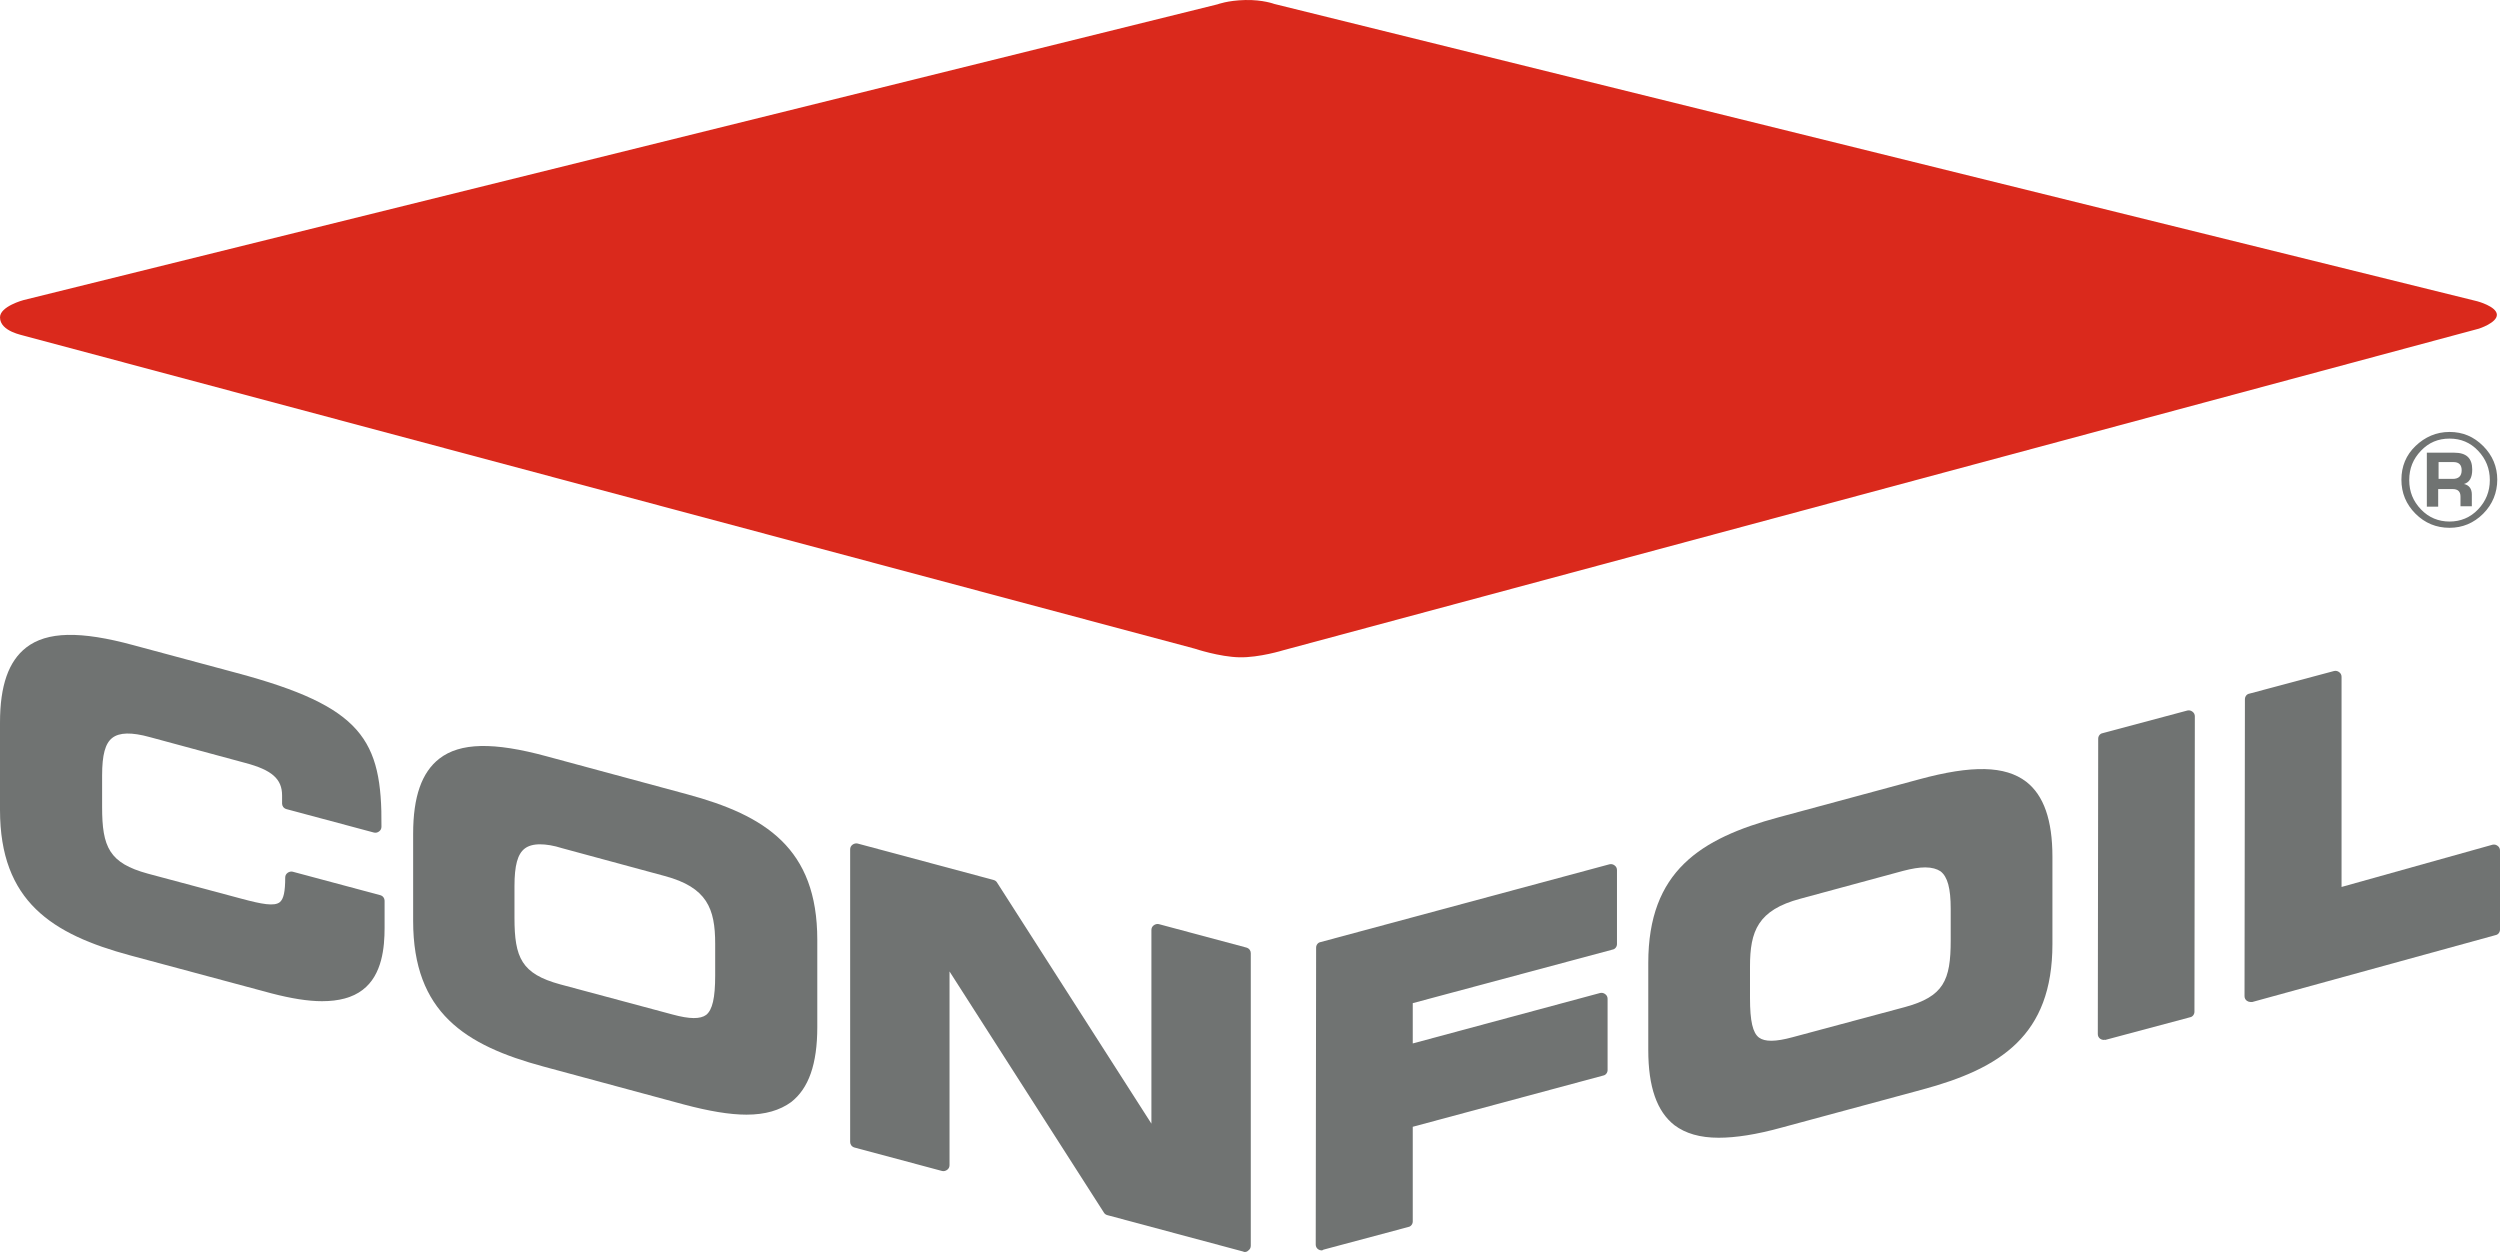
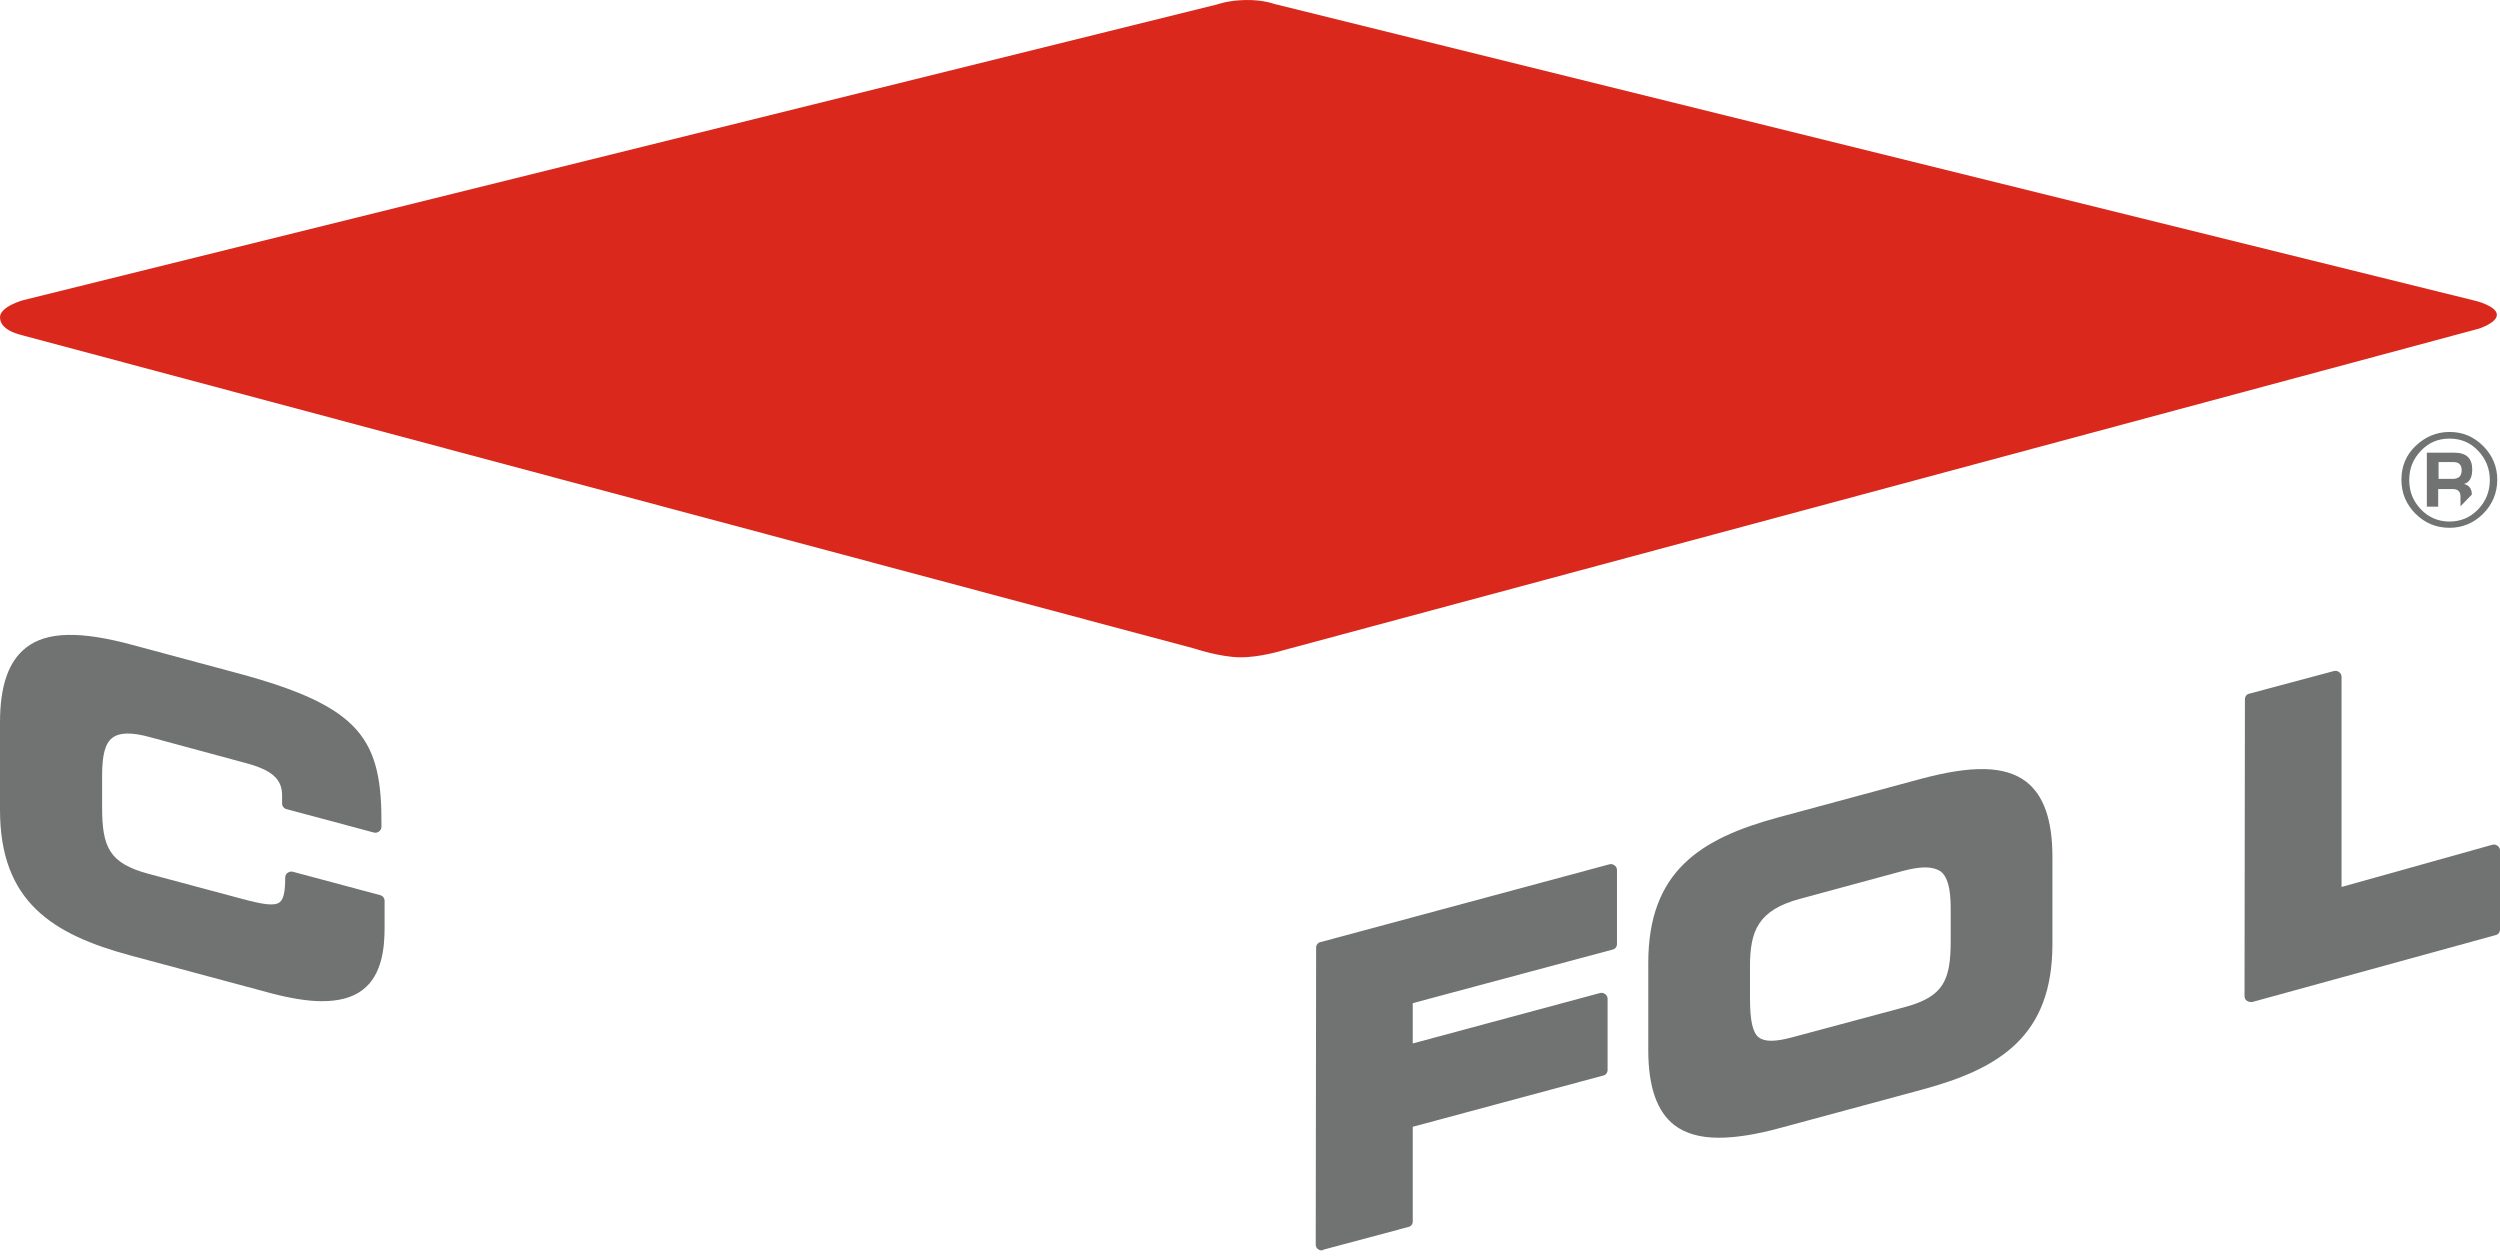
<svg xmlns="http://www.w3.org/2000/svg" width="100%" height="100%" viewBox="0 0 639 321" version="1.1" xml:space="preserve" style="fill-rule:evenodd;clip-rule:evenodd;stroke-linejoin:round;stroke-miterlimit:2;">
  <g transform="matrix(1,0,0,1,-102.9,-132.794)">
    <path d="M102.9,213.9C102.9,211.1 108.9,209.5 108.9,209.5L414.1,133.9C414.1,133.9 416.7,132.9 421.2,132.8C425.7,132.7 428.6,133.8 428.6,133.8L736.1,209.8C736.1,209.8 741,211.1 741.1,213.2C741.2,215.3 736.5,216.8 736.5,216.8L430.9,299C430.9,299 424.8,300.9 419.7,300.8C414.6,300.7 408.3,298.6 408.3,298.6L109,218.6C109,218.5 102.9,217.6 102.9,213.9Z" style="fill:rgb(218,41,28);fill-rule:nonzero;" />
  </g>
  <g transform="matrix(1,0,0,1,-102.9,-132.794)">
    <g>
      <g>
        <path d="M542.2,423.6C537.4,423.6 533.7,422.5 530.9,420.4C526.4,416.9 524.2,410.6 524.2,401.2L524.2,378.9C524.2,355.5 537.5,347.1 557.5,341.7L593.4,332C607,328.3 615.4,328.5 620.8,332.6C625.3,336.1 627.5,342.4 627.5,351.8L627.5,374.1C627.5,397.5 614.2,405.9 594.2,411.3L558.3,421C551.8,422.8 546.5,423.6 542.2,423.6ZM595,354.5C593.4,354.5 591.6,354.8 589.3,355.4L563.1,362.5C552.2,365.4 550.2,370.8 550.2,379.8L550.2,387.9C550.2,393.8 550.9,396.8 552.5,398C554,399.1 556.7,399.1 561.1,397.9L589.8,390.2C599.7,387.5 601.5,383.4 601.5,373.2L601.5,365.1C601.5,359.8 600.7,356.9 598.9,355.5C598,354.9 596.7,354.5 595,354.5Z" style="fill:rgb(112,115,114);fill-rule:nonzero;" />
      </g>
      <g>
        <path d="M440.7,452.4C440.4,452.4 440.1,452.3 439.8,452.1C439.4,451.8 439.2,451.4 439.2,450.9L439.3,375C439.3,374.3 439.8,373.7 440.4,373.6L514.3,353.7C514.8,353.6 515.2,353.7 515.6,354C516,354.3 516.2,354.7 516.2,355.2L516.2,374.1C516.2,374.8 515.7,375.4 515.1,375.5L464,389.2L464,399.5L511.9,386.6C512.4,386.5 512.8,386.6 513.2,386.9C513.6,387.2 513.8,387.6 513.8,388.1L513.8,406.3C513.8,407 513.3,407.6 512.7,407.7L464,420.8L464,445C464,445.7 463.5,446.3 462.9,446.4L441.2,452.2C440.9,452.4 440.8,452.4 440.7,452.4Z" style="fill:rgb(112,115,114);fill-rule:nonzero;" />
      </g>
      <g>
-         <path d="M640.6,398.6C640.3,398.6 640,398.5 639.7,398.3C639.3,398 639.1,397.6 639.1,397.1L639.2,321.6C639.2,320.9 639.7,320.3 640.3,320.2L662,314.4C662.5,314.3 662.9,314.4 663.3,314.7C663.7,315 663.9,315.4 663.9,315.9L663.8,391.4C663.8,392.1 663.3,392.7 662.7,392.8L641,398.6C640.9,398.5 640.7,398.6 640.6,398.6Z" style="fill:rgb(112,115,114);fill-rule:nonzero;" />
-       </g>
+         </g>
      <g>
        <path d="M678.1,388.9C677.8,388.9 677.5,388.8 677.2,388.6C676.8,388.3 676.6,387.9 676.6,387.4L676.7,311.5C676.7,310.8 677.2,310.2 677.8,310.1L699.5,304.3C700,304.2 700.4,304.3 700.8,304.6C701.2,304.9 701.4,305.3 701.4,305.8L701.4,359.5L740,348.7C740.5,348.6 740.9,348.7 741.3,349C741.7,349.3 741.9,349.7 741.9,350.2L741.9,370.4C741.9,371.1 741.4,371.7 740.8,371.8L678.6,388.9L678.1,388.9Z" style="fill:rgb(112,115,114);fill-rule:nonzero;" />
      </g>
      <g>
        <path d="M185.2,388.7C181.6,388.7 177.3,388 172.3,386.7L136.2,377C116.2,371.6 102.9,363.2 102.9,339.8L102.9,317.5C102.9,308 105.1,301.8 109.6,298.3C114.9,294.2 123.4,294 137,297.7L163.4,304.8C195.5,313.4 200.6,321.8 200.4,344.1C200.4,344.6 200.2,345 199.8,345.3C199.4,345.6 199,345.7 198.5,345.6L176.1,339.6C175.4,339.4 175,338.8 175,338.2L175,336.1C175,331.9 172.4,329.6 165.6,327.8L141.2,321.2C136.5,319.9 133.4,320 131.6,321.4C129.8,322.8 129,325.7 129,331L129,339.1C129,349.3 130.8,353.4 140.7,356.1L164.6,362.5C169.8,363.9 173,364.5 174.4,363.4C175.4,362.6 175.8,360.7 175.8,357.1C175.8,356.6 176,356.2 176.4,355.9C176.8,355.6 177.3,355.5 177.7,355.6L200.1,361.6C200.8,361.8 201.2,362.4 201.2,363L201.2,370C201.2,374.9 200.6,382 195.6,385.8C193,387.8 189.5,388.7 185.2,388.7Z" style="fill:rgb(112,115,114);fill-rule:nonzero;" />
      </g>
      <g>
-         <path d="M293.7,417.7C289.4,417.7 284.1,416.8 277.7,415.1L241.8,405.4C221.8,400 208.5,391.6 208.5,368.2L208.5,345.9C208.5,336.4 210.7,330.2 215.2,326.7C220.5,322.6 229,322.4 242.6,326.1L278.5,335.8C298.5,341.2 311.8,349.6 311.8,373L311.8,395.3C311.8,404.8 309.6,411 305.1,414.5C302.2,416.6 298.5,417.7 293.7,417.7ZM240.9,348.6C239.2,348.6 237.9,349 237,349.7C235.2,351.1 234.4,354 234.4,359.3L234.4,367.4C234.4,377.6 236.2,381.7 246.1,384.4L274.8,392.1C279.2,393.3 281.9,393.3 283.4,392.2C285,390.9 285.7,387.9 285.7,382.1L285.7,374C285.7,365 283.6,359.6 272.8,356.7L246.6,349.6C244.4,348.9 242.5,348.6 240.9,348.6Z" style="fill:rgb(112,115,114);fill-rule:nonzero;" />
-       </g>
+         </g>
      <g>
-         <path d="M421.1,452.8C421,452.8 420.8,452.8 420.7,452.7L386,443.4C385.6,443.3 385.3,443.1 385.1,442.8L345.6,381.1L345.6,430.6C345.6,431.1 345.4,431.5 345,431.8C344.6,432.1 344.1,432.2 343.7,432.1L321.3,426.1C320.6,425.9 320.2,425.3 320.2,424.7L320.2,349.9C320.2,349.4 320.4,349 320.8,348.7C321.2,348.4 321.7,348.3 322.1,348.4L356.8,357.7C357.2,357.8 357.5,358 357.7,358.3L397.2,420L397.2,370.5C397.2,370 397.4,369.6 397.8,369.3C398.2,369 398.7,368.9 399.1,369L421.5,375C422.2,375.2 422.6,375.8 422.6,376.4L422.6,451.2C422.6,451.7 422.4,452.1 422,452.4C421.7,452.7 421.4,452.8 421.1,452.8Z" style="fill:rgb(112,115,114);fill-rule:nonzero;" />
-       </g>
+         </g>
    </g>
    <g>
-       <path d="M729,243.2C732.4,243.2 735.2,244.4 737.6,246.8C740,249.2 741.2,252.1 741.2,255.4C741.2,258.7 740,261.7 737.6,264.1C735.2,266.5 732.3,267.7 729,267.7C725.6,267.7 722.7,266.5 720.3,264.1C717.9,261.7 716.7,258.8 716.7,255.4C716.7,252 717.9,249.1 720.3,246.8C722.7,244.5 725.6,243.2 729,243.2ZM729,244.9C726.1,244.9 723.7,245.9 721.7,248C719.7,250.1 718.7,252.5 718.7,255.5C718.7,258.5 719.7,260.9 721.7,263C723.7,265.1 726.2,266.1 729,266.1C731.8,266.1 734.3,265.1 736.3,263C738.3,260.9 739.3,258.4 739.3,255.5C739.3,252.6 738.3,250.1 736.3,248C734.3,245.9 731.9,244.9 729,244.9ZM723.2,262.3L723.2,248.5L730.2,248.5C733.3,248.5 734.8,249.9 734.8,252.8C734.8,254.9 734.1,256.1 732.7,256.5C734,256.8 734.7,257.7 734.7,259.2L734.7,262.2L731.8,262.2L731.8,259.7C731.8,258.4 731.1,257.8 729.8,257.8L726.1,257.8L726.1,262.3L723.2,262.3ZM726.1,255.2L729.8,255.2C731.3,255.2 732.1,254.5 732.1,253C732.1,251.6 731.4,250.9 730,250.9L726.2,250.9L726.2,255.2L726.1,255.2Z" style="fill:rgb(112,115,114);fill-rule:nonzero;" />
+       <path d="M729,243.2C732.4,243.2 735.2,244.4 737.6,246.8C740,249.2 741.2,252.1 741.2,255.4C741.2,258.7 740,261.7 737.6,264.1C735.2,266.5 732.3,267.7 729,267.7C725.6,267.7 722.7,266.5 720.3,264.1C717.9,261.7 716.7,258.8 716.7,255.4C716.7,252 717.9,249.1 720.3,246.8C722.7,244.5 725.6,243.2 729,243.2ZM729,244.9C726.1,244.9 723.7,245.9 721.7,248C719.7,250.1 718.7,252.5 718.7,255.5C718.7,258.5 719.7,260.9 721.7,263C723.7,265.1 726.2,266.1 729,266.1C731.8,266.1 734.3,265.1 736.3,263C738.3,260.9 739.3,258.4 739.3,255.5C739.3,252.6 738.3,250.1 736.3,248C734.3,245.9 731.9,244.9 729,244.9ZM723.2,262.3L723.2,248.5L730.2,248.5C733.3,248.5 734.8,249.9 734.8,252.8C734.8,254.9 734.1,256.1 732.7,256.5C734,256.8 734.7,257.7 734.7,259.2L731.8,262.2L731.8,259.7C731.8,258.4 731.1,257.8 729.8,257.8L726.1,257.8L726.1,262.3L723.2,262.3ZM726.1,255.2L729.8,255.2C731.3,255.2 732.1,254.5 732.1,253C732.1,251.6 731.4,250.9 730,250.9L726.2,250.9L726.2,255.2L726.1,255.2Z" style="fill:rgb(112,115,114);fill-rule:nonzero;" />
    </g>
  </g>
</svg>